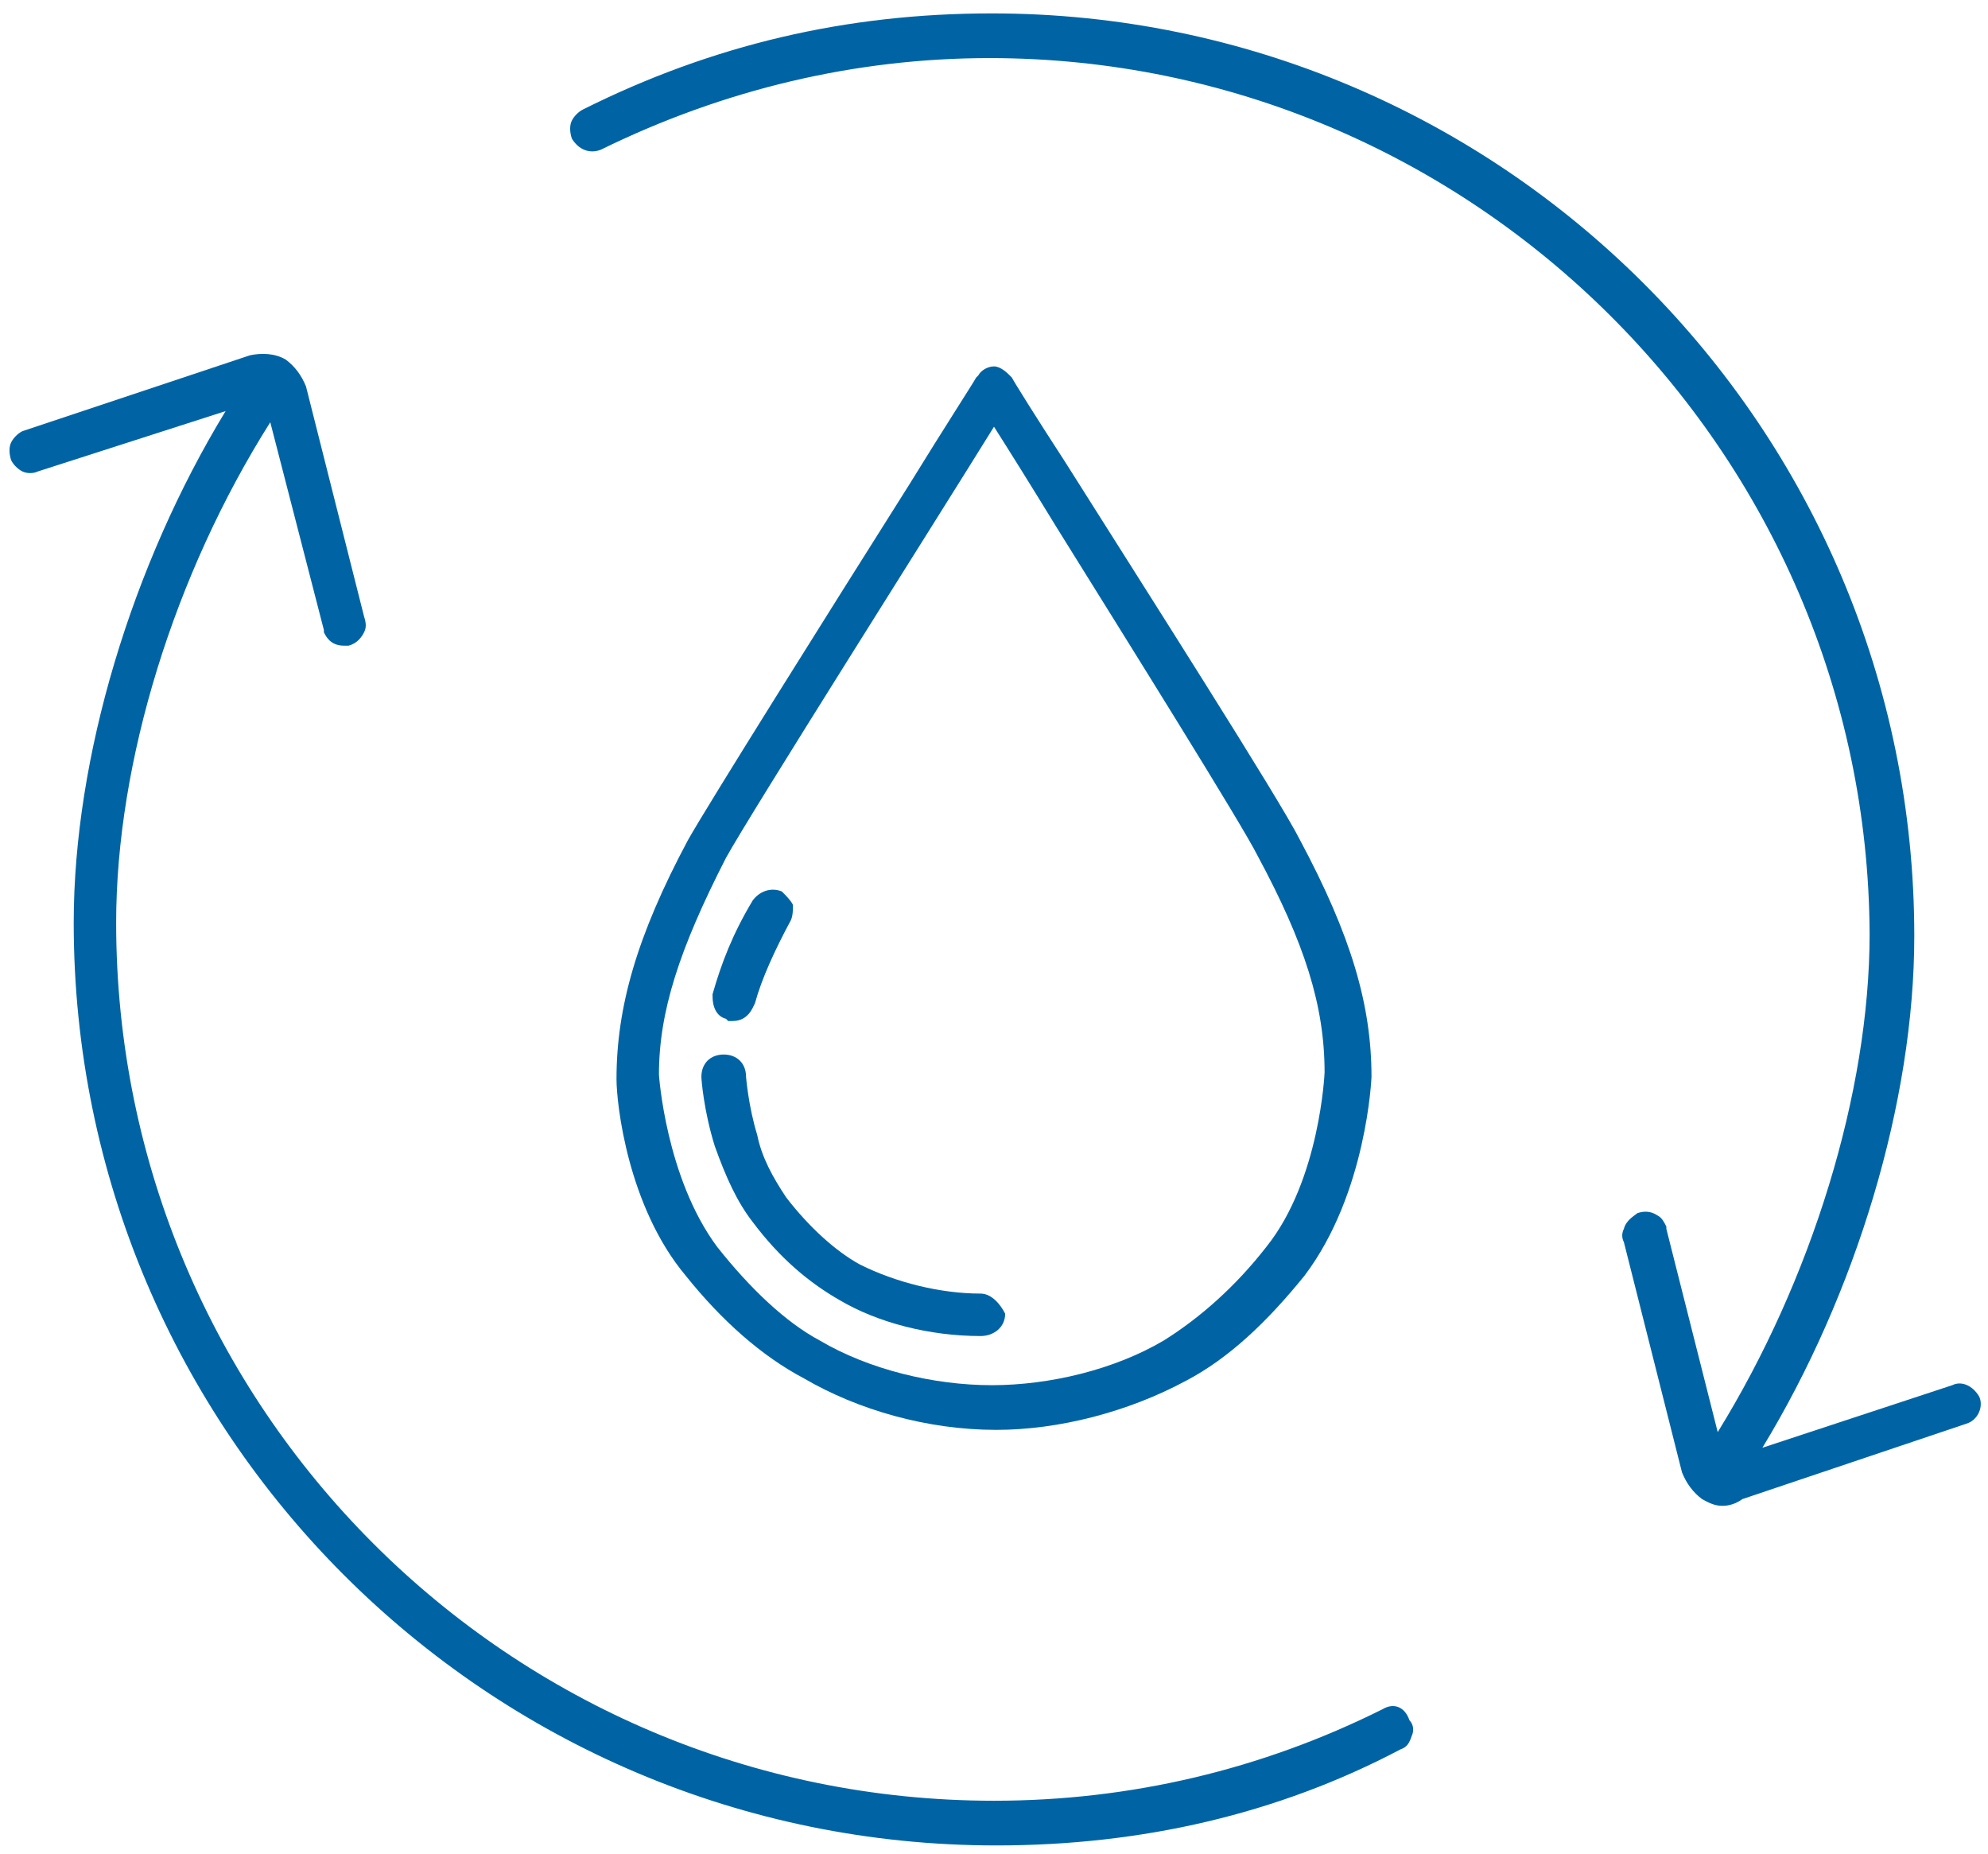
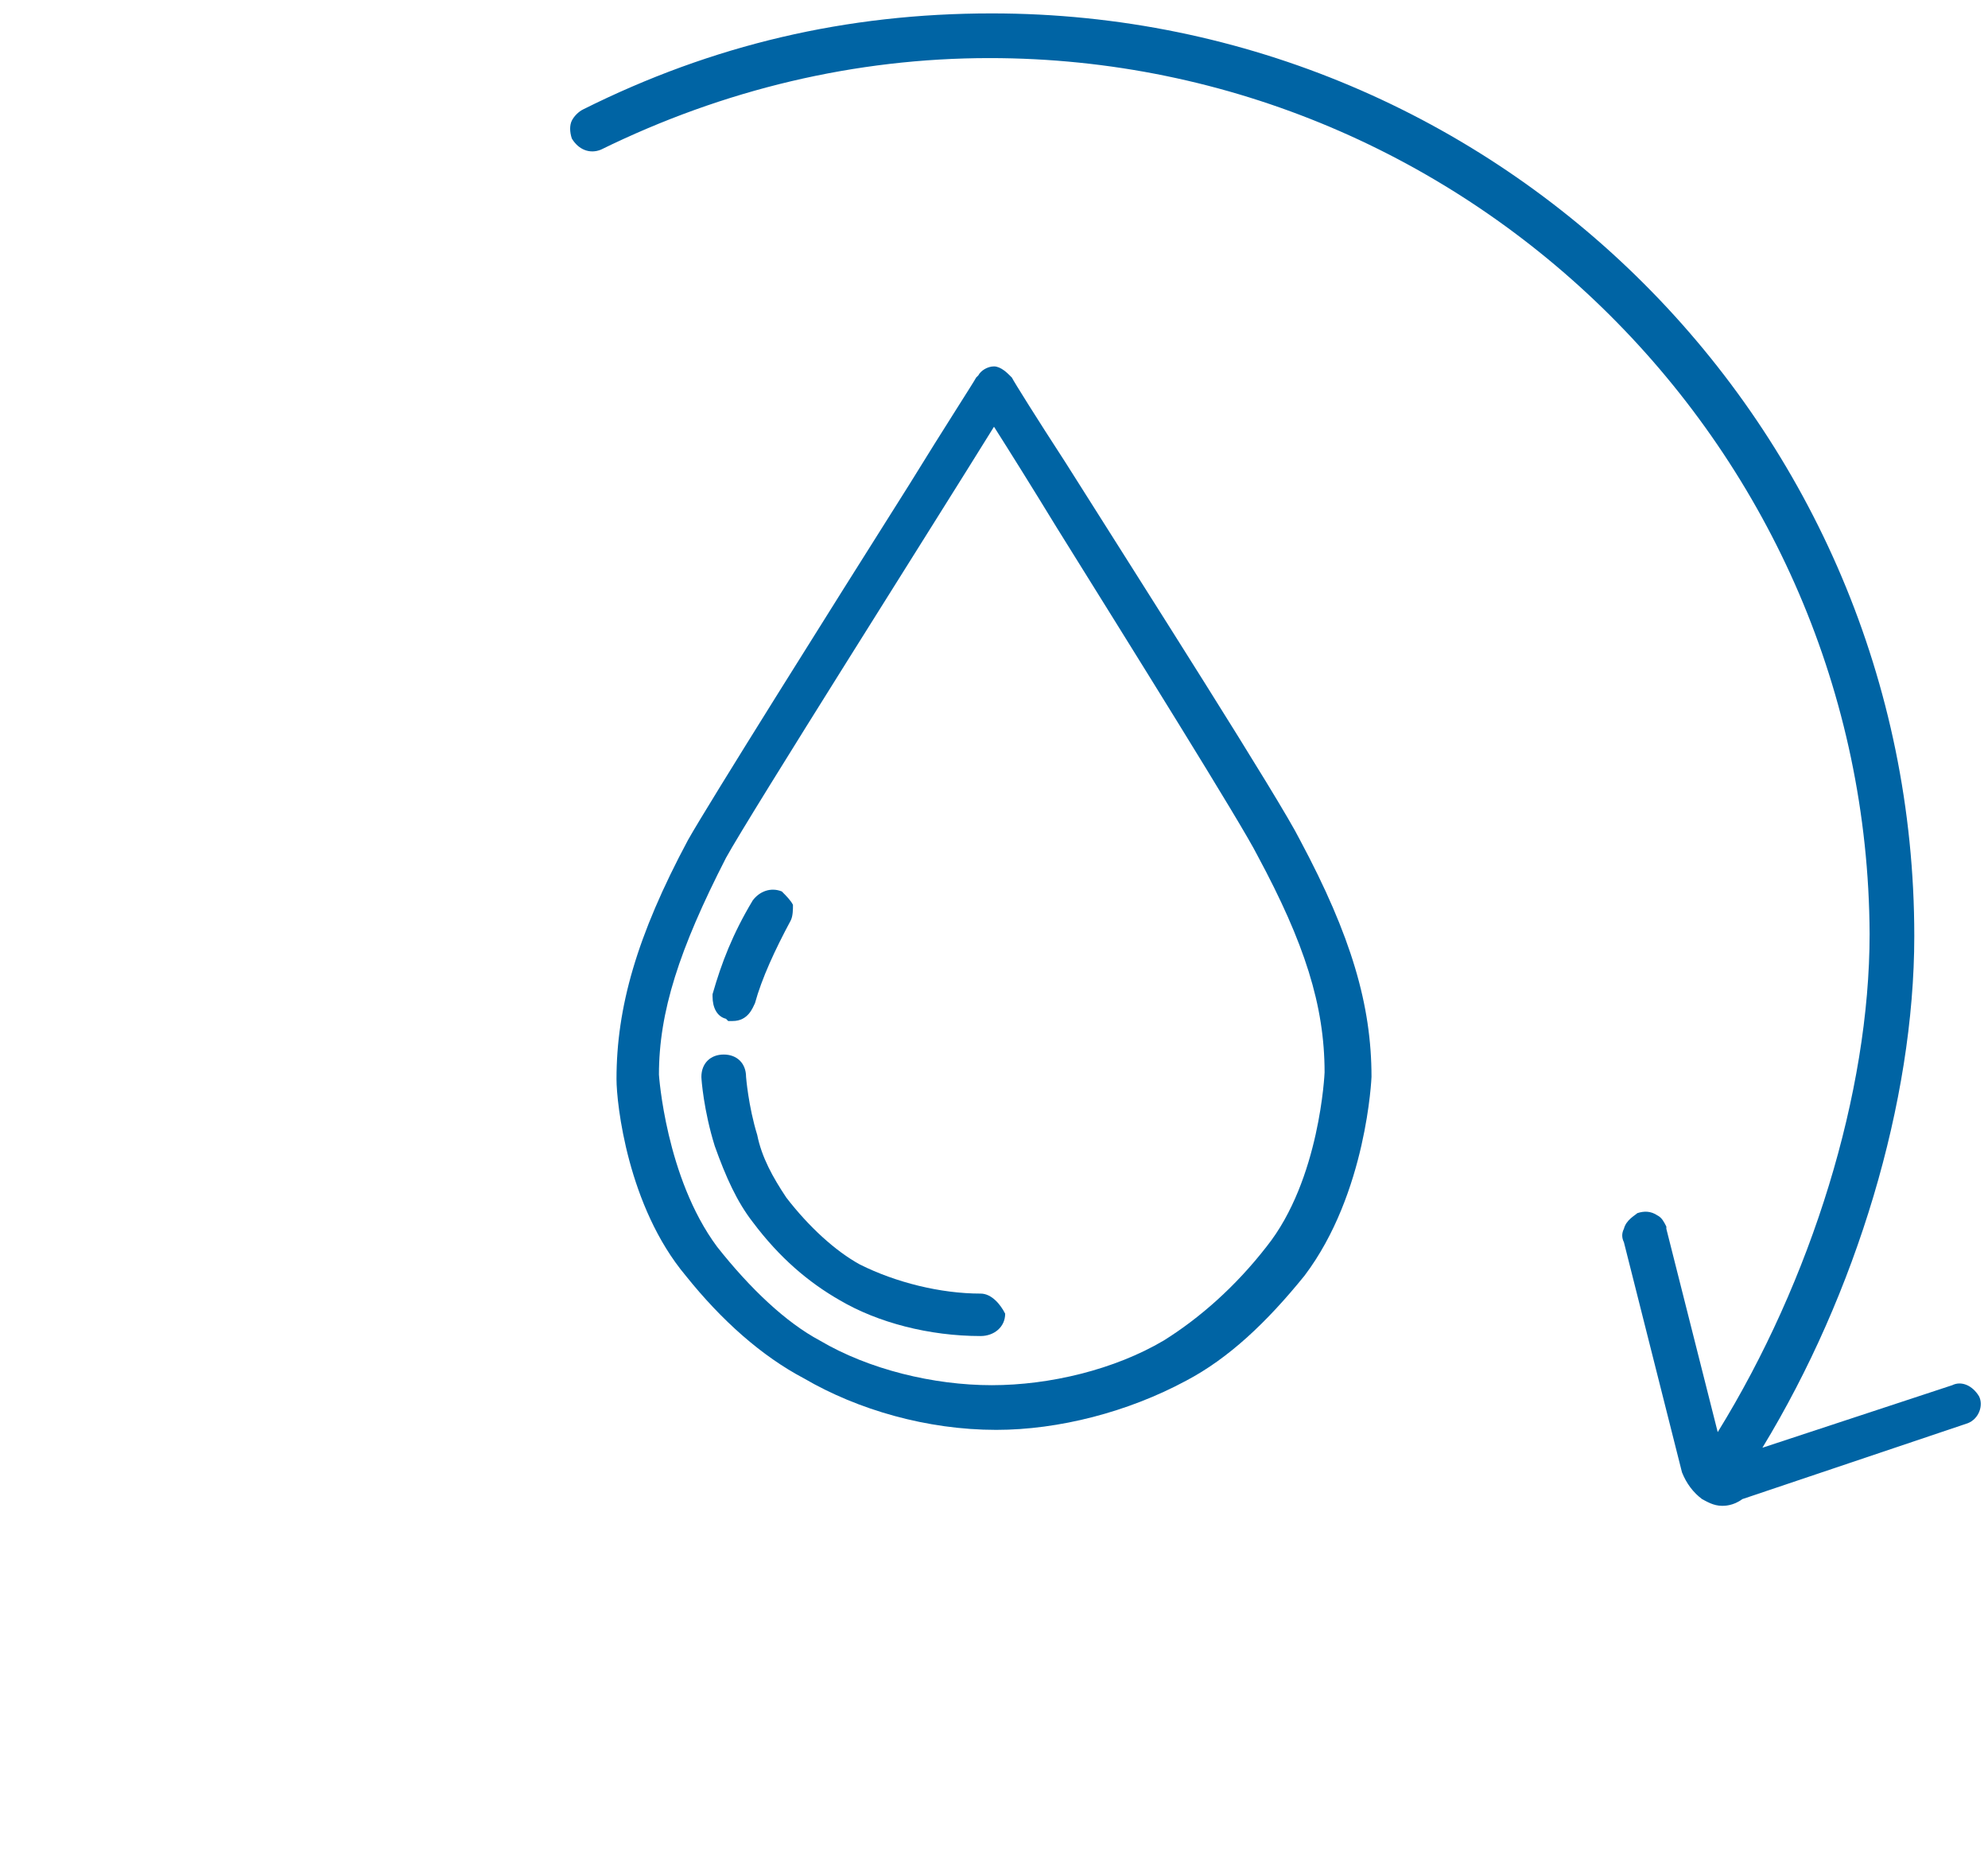
<svg xmlns="http://www.w3.org/2000/svg" version="1.1" id="Layer_1" x="0px" y="0px" viewBox="0 0 89 83" style="enable-background:new 0 0 89 83;" xml:space="preserve">
  <style type="text/css">
	.st0{fill:#0064A4;}
</style>
  <g>
-     <path class="st0" d="M61.9,76.5c-5.4,2.7-11.3,4.1-17.4,4.1c-21.7,0-39.3-17.6-39.3-39.3c0-7.2,2.6-15.6,6.9-22.4l2.4,9.3l0,0.1   c0.1,0.2,0.3,0.6,0.9,0.6h0.1l0.1,0c0.4-0.1,0.6-0.4,0.7-0.6c0.1-0.2,0.1-0.4,0-0.7l-2.6-10.3c-0.2-0.5-0.5-0.9-0.9-1.2   c-0.5-0.3-1.1-0.3-1.6-0.2L1,19.3c-0.2,0.1-0.4,0.3-0.5,0.5c-0.1,0.2-0.1,0.5,0,0.8c0.1,0.2,0.3,0.4,0.5,0.5c0.2,0.1,0.5,0.1,0.7,0   l8.4-2.7c-4.2,6.9-6.8,15.5-6.8,22.9c0,22.8,18.5,41.3,41.3,41.3c6.5,0,12.6-1.4,18.1-4.3c0.3-0.1,0.4-0.3,0.5-0.6   c0.1-0.2,0.1-0.5-0.1-0.7C62.9,76.4,62.4,76.2,61.9,76.5z" />
    <path class="st0" d="M88.6,62.5c-0.3-0.5-0.8-0.7-1.2-0.5l-8.5,2.8c4.2-6.9,6.8-15.5,6.8-22.9c0-22.8-18.5-41.3-41.3-41.3   c-6.5,0-12.5,1.4-18.3,4.3c-0.2,0.1-0.4,0.3-0.5,0.5c-0.1,0.2-0.1,0.5,0,0.8c0.3,0.5,0.8,0.7,1.3,0.5c5.5-2.7,11.4-4.1,17.4-4.1   c21.6,0,39.3,17.6,39.4,39.2c0,7.1-2.6,15.5-6.8,22.3L74.6,55l0-0.1c-0.1-0.2-0.2-0.4-0.4-0.5c-0.3-0.2-0.6-0.2-0.9-0.1   c-0.1,0.1-0.5,0.3-0.6,0.7c-0.1,0.2-0.1,0.4,0,0.6l2.6,10.3c0.2,0.5,0.5,0.9,0.9,1.2c0.2,0.1,0.5,0.3,0.9,0.3c0.1,0,0.5,0,0.9-0.3   l10.1-3.4C88.6,63.5,88.8,62.9,88.6,62.5z" />
    <path class="st0" d="M36,61.7c2.4,1.4,5.5,2.3,8.6,2.3c2.8,0,5.9-0.8,8.5-2.2c1.9-1,3.6-2.6,5.3-4.7c2.8-3.7,3-8.9,3-8.9   c0-3.2-0.9-6.3-3.2-10.6c-0.9-1.8-6.9-11.2-10.5-16.9c-1.3-2-2.3-3.6-2.4-3.8l-0.1-0.1c-0.1-0.1-0.4-0.4-0.7-0.4   c-0.3,0-0.6,0.2-0.7,0.4l-0.1,0.1c-0.1,0.2-1.4,2.2-3,4.8c-3.6,5.7-9,14.3-9.9,15.9c-2.3,4.3-3.2,7.5-3.2,10.7   c0,1.1,0.5,5.7,3.1,8.8C32.3,59.1,34.1,60.7,36,61.7z M36.7,60c-1.5-0.8-3.1-2.3-4.6-4.2c-2.3-3.1-2.6-7.7-2.6-7.7   c0-2.8,0.9-5.6,3-9.7c1.1-2,9.4-15.1,12-19.3c0.7,1.1,1.7,2.7,2.8,4.5c3.3,5.3,8.3,13.3,9,14.7c2.1,3.9,3,6.7,3,9.7   c0,0-0.2,4.8-2.6,7.8c-1.4,1.8-3,3.2-4.6,4.2c-2.2,1.3-5.1,2-7.7,2C41.8,62,38.9,61.3,36.7,60z" />
    <path class="st0" d="M32.5,45.6l0.1,0.1h0.2c0.7,0,0.9-0.6,1-0.8c0.3-1.1,0.9-2.4,1.6-3.7c0.1-0.2,0.1-0.5,0.1-0.7   c-0.1-0.2-0.3-0.4-0.5-0.6c-0.5-0.2-1,0-1.3,0.4c-0.9,1.5-1.4,2.8-1.8,4.2l0,0.1C31.9,45.1,32.1,45.5,32.5,45.6z" />
-     <path class="st0" d="M43.9,57.9c-1.8,0-3.8-0.5-5.4-1.3c-1.1-0.6-2.3-1.7-3.3-3c-0.6-0.9-1.1-1.8-1.3-2.8c-0.4-1.3-0.5-2.6-0.5-2.6   c0,0,0,0,0,0c0-0.6-0.4-1-1-1c-0.6,0-1,0.4-1,1c0,0.1,0.1,1.5,0.6,3.1c0.5,1.4,1,2.5,1.7,3.4c1.2,1.6,2.5,2.7,3.9,3.5   c1.7,1,4,1.6,6.3,1.6c0.6,0,1.1-0.4,1.1-1C44.8,58.4,44.4,57.9,43.9,57.9z" />
+     <path class="st0" d="M43.9,57.9c-1.8,0-3.8-0.5-5.4-1.3c-1.1-0.6-2.3-1.7-3.3-3c-0.6-0.9-1.1-1.8-1.3-2.8c-0.4-1.3-0.5-2.6-0.5-2.6   c0,0,0,0,0,0c0-0.6-0.4-1-1-1c-0.6,0-1,0.4-1,1c0,0.1,0.1,1.5,0.6,3.1c0.5,1.4,1,2.5,1.7,3.4c1.2,1.6,2.5,2.7,3.9,3.5   c1.7,1,4,1.6,6.3,1.6c0.6,0,1.1-0.4,1.1-1C44.8,58.4,44.4,57.9,43.9,57.9" />
  </g>
</svg>